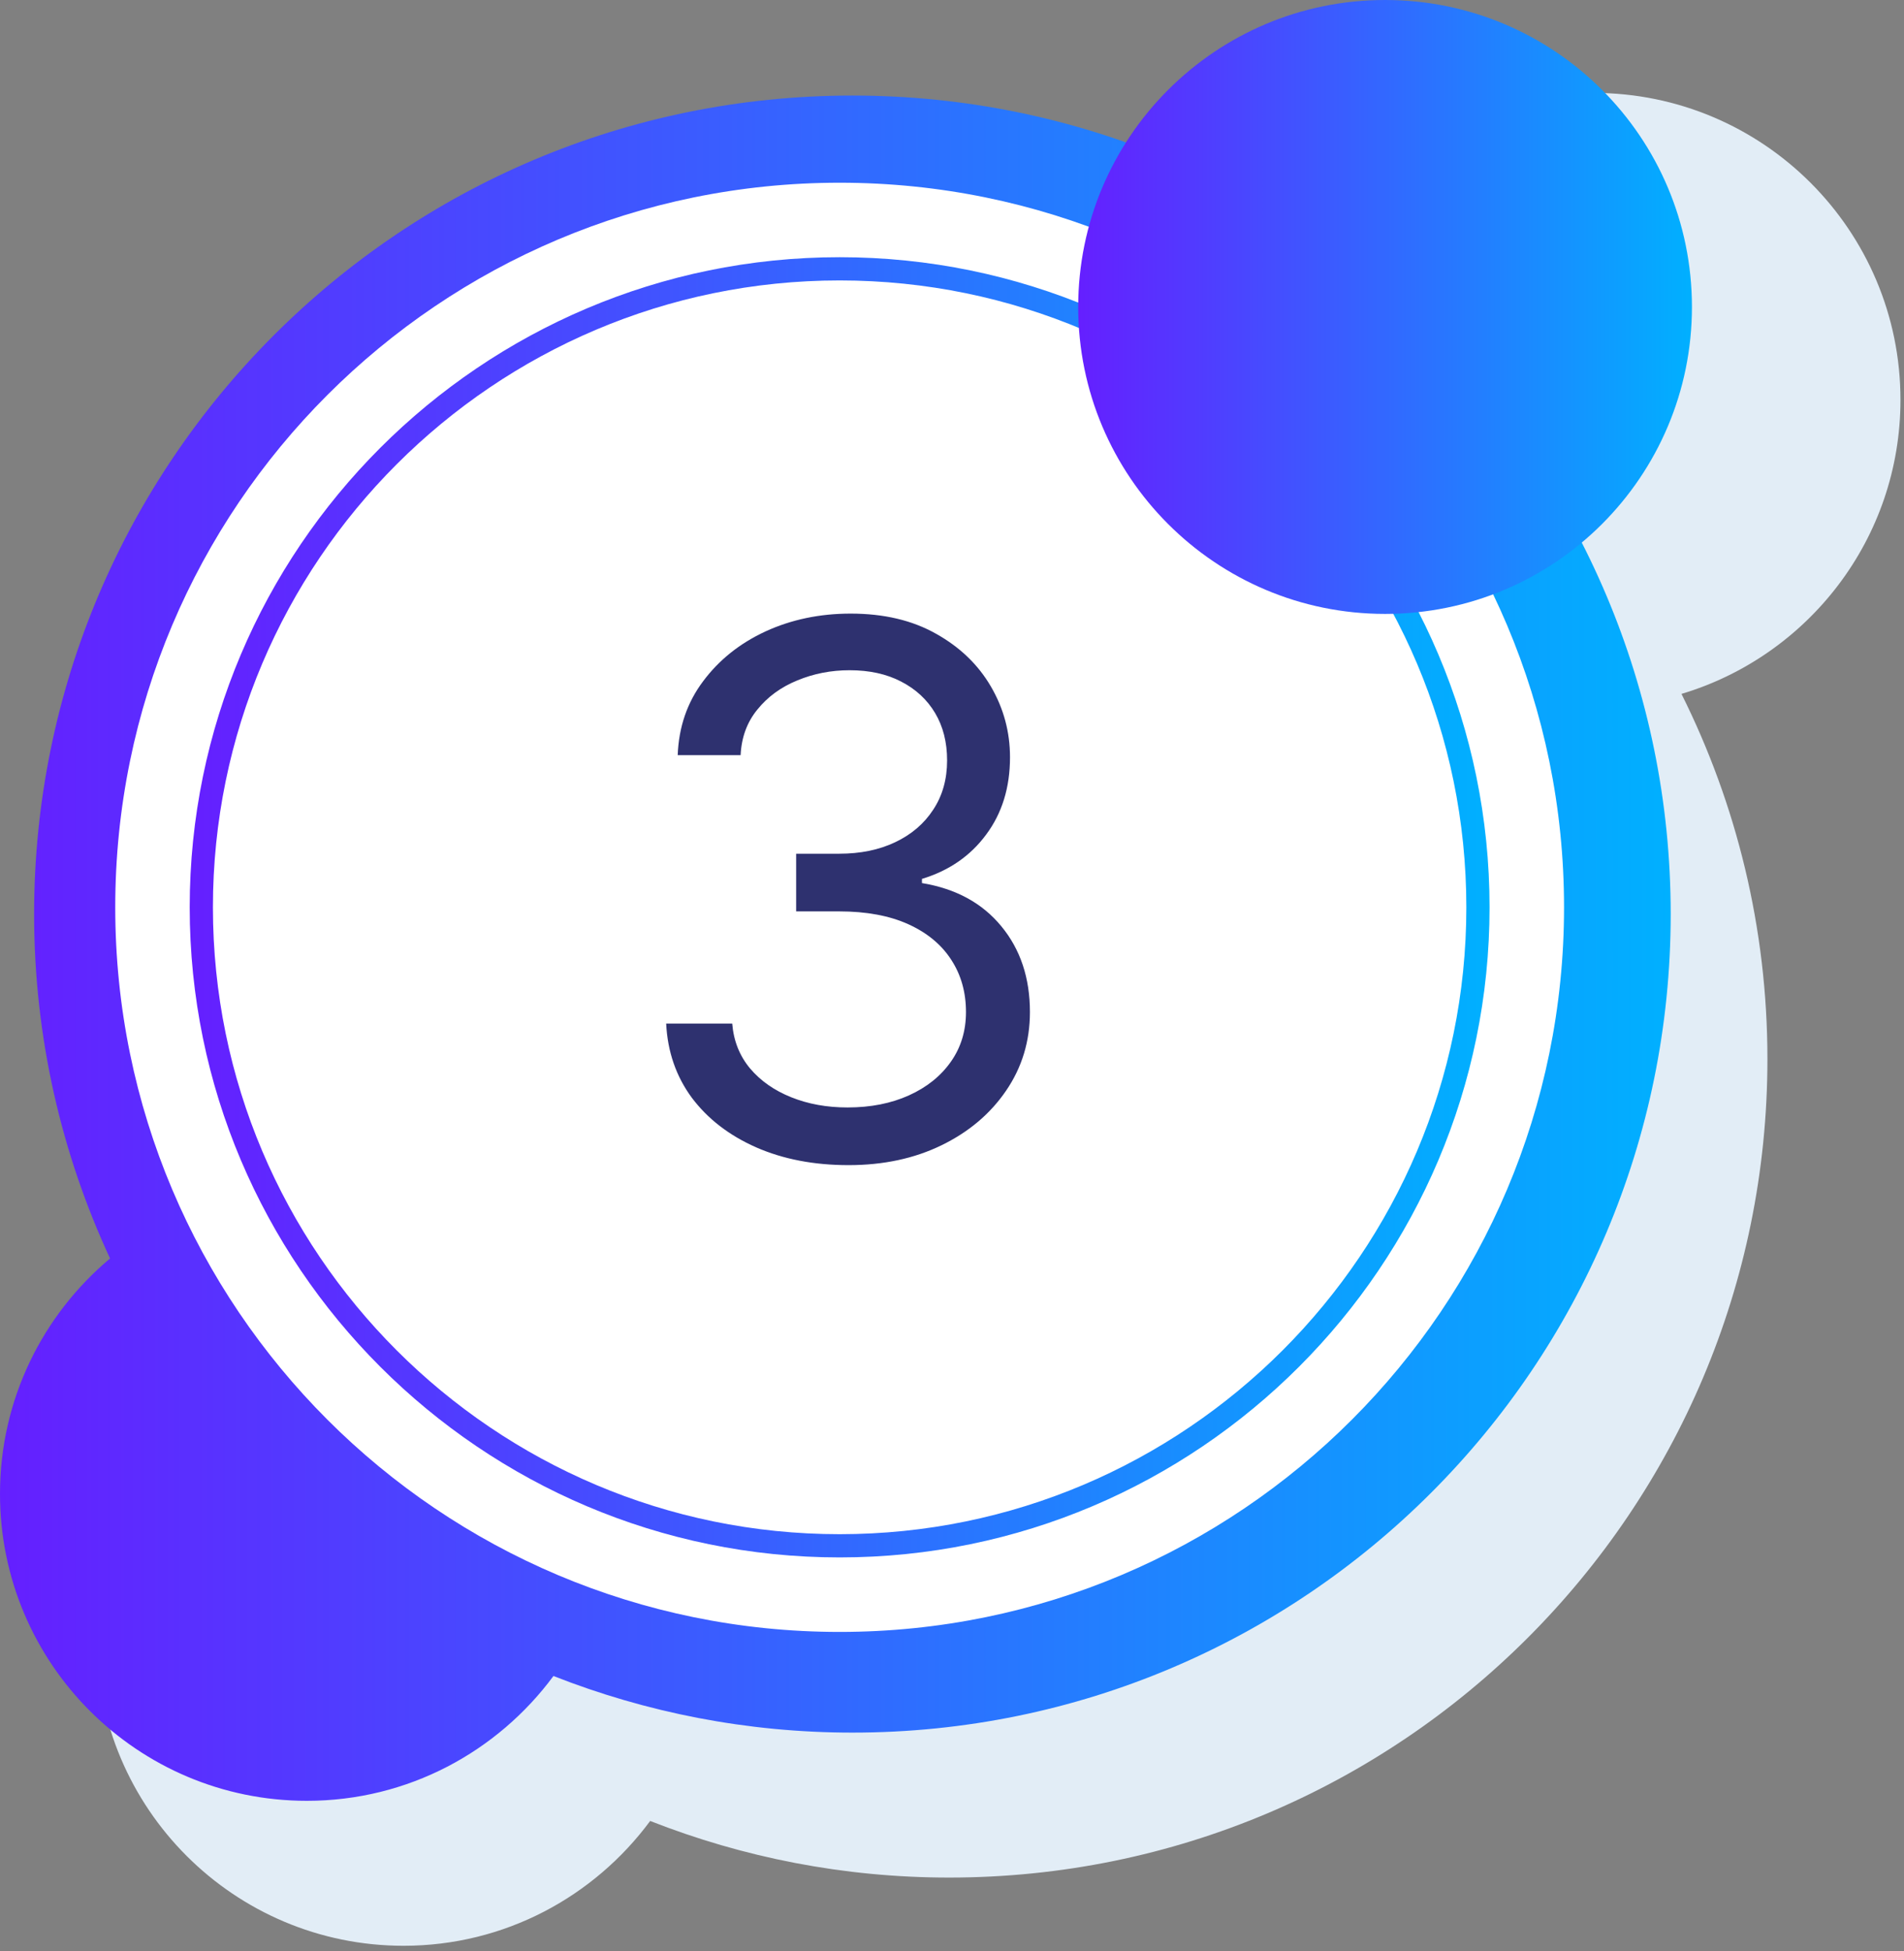
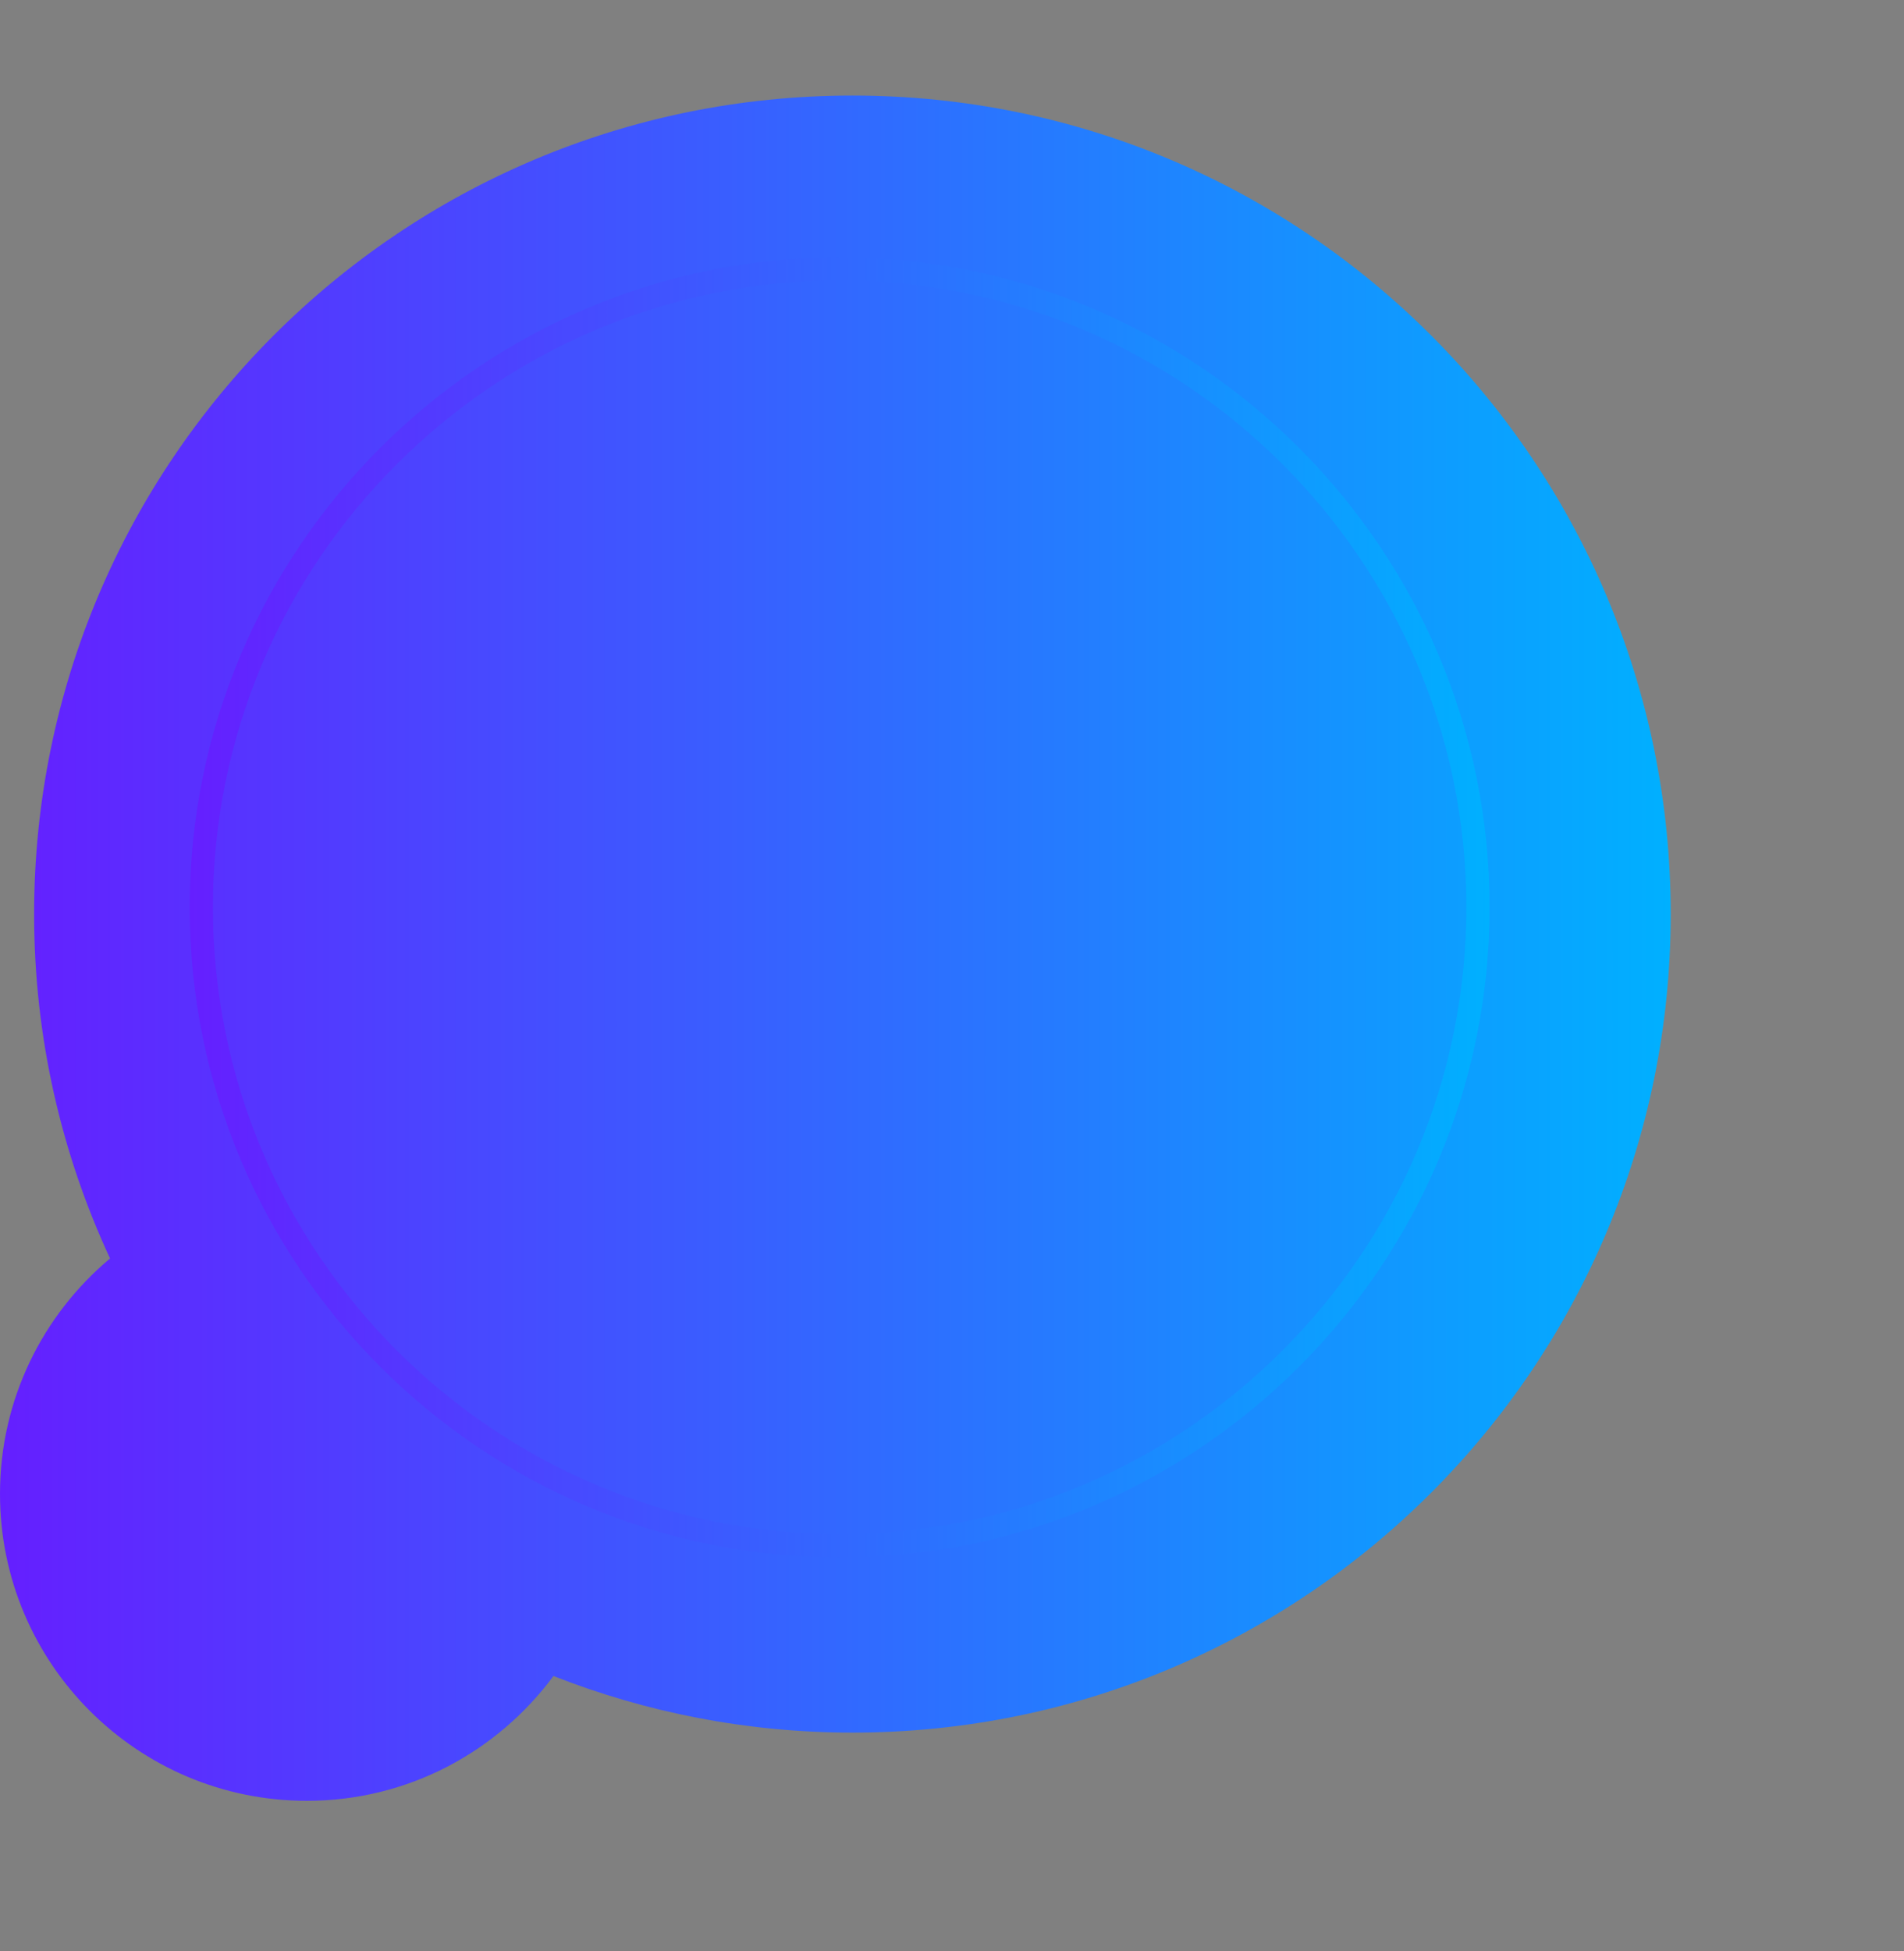
<svg xmlns="http://www.w3.org/2000/svg" width="82" height="84" viewBox="0 0 82 84" fill="none">
  <rect x="0" y="0" width="82" height="84" fill="#808080" stroke="none" />
-   <path d="M81.848 17.216C81.848 9.917 75.931 4 68.632 4C62.547 4 57.437 8.118 55.9 13.715C51.342 11.563 46.25 10.355 40.875 10.355C21.411 10.355 5.633 26.133 5.633 45.597C5.633 50.896 6.81 55.917 8.905 60.425C6.009 62.849 4.165 66.488 4.165 70.56C4.165 77.859 10.082 83.776 17.381 83.776C21.74 83.776 25.594 81.657 28.001 78.402C31.99 79.969 36.33 80.839 40.876 80.839C60.34 80.839 76.118 65.061 76.118 45.597C76.118 39.946 74.78 34.61 72.416 29.876C77.869 28.247 81.848 23.198 81.848 17.216Z" fill="#E2EDF6" />
  <path d="M36.711 4.114C17.247 4.114 1.469 19.892 1.469 39.356C1.469 44.655 2.646 49.676 4.74 54.184C1.844 56.608 0 60.247 0 64.319C0 71.618 5.917 77.535 13.216 77.535C17.575 77.535 21.429 75.415 23.836 72.161C27.825 73.728 32.165 74.598 36.711 74.598C56.175 74.598 71.953 58.82 71.953 39.356C71.953 19.892 56.174 4.114 36.711 4.114Z" fill="url(#paint0_linear_6_432)" />
-   <path d="M36.161 70.263C53.391 70.263 67.359 56.295 67.359 39.065C67.359 21.835 53.391 7.867 36.161 7.867C18.931 7.867 4.963 21.835 4.963 39.065C4.963 56.295 18.931 70.263 36.161 70.263Z" fill="white" />
  <path d="M36.161 66.555C21.003 66.555 8.67 54.223 8.67 39.065C8.67 23.907 21.002 11.574 36.161 11.574C51.32 11.574 63.651 23.907 63.651 39.065C63.651 54.224 51.319 66.555 36.161 66.555Z" stroke="url(#paint1_linear_6_432)" stroke-miterlimit="10" />
-   <path d="M59.651 26.432C66.95 26.432 72.867 20.515 72.867 13.216C72.867 5.917 66.95 0 59.651 0C52.352 0 46.435 5.917 46.435 13.216C46.435 20.515 52.352 26.432 59.651 26.432Z" fill="url(#paint2_linear_6_432)" />
-   <path d="M36.546 50.165C35.056 50.165 33.728 49.91 32.562 49.398C31.403 48.886 30.481 48.175 29.796 47.265C29.119 46.347 28.75 45.282 28.69 44.071H31.535C31.595 44.816 31.851 45.459 32.302 46.001C32.754 46.535 33.344 46.949 34.074 47.242C34.804 47.536 35.613 47.682 36.501 47.682C37.494 47.682 38.374 47.509 39.142 47.163C39.909 46.817 40.511 46.336 40.947 45.719C41.384 45.102 41.602 44.387 41.602 43.574C41.602 42.724 41.391 41.975 40.97 41.328C40.549 40.673 39.932 40.162 39.119 39.793C38.306 39.425 37.313 39.24 36.139 39.24H34.288V36.757H36.139C37.057 36.757 37.862 36.592 38.555 36.261C39.255 35.929 39.8 35.463 40.191 34.861C40.59 34.259 40.789 33.552 40.789 32.739C40.789 31.957 40.616 31.276 40.27 30.696C39.924 30.117 39.435 29.666 38.803 29.342C38.178 29.018 37.441 28.857 36.591 28.857C35.793 28.857 35.041 29.003 34.334 29.297C33.634 29.583 33.062 30 32.618 30.55C32.174 31.091 31.933 31.746 31.896 32.513H29.187C29.232 31.302 29.597 30.241 30.282 29.331C30.966 28.413 31.862 27.698 32.968 27.186C34.081 26.675 35.304 26.419 36.636 26.419C38.066 26.419 39.292 26.708 40.315 27.288C41.339 27.86 42.125 28.616 42.674 29.556C43.224 30.497 43.498 31.513 43.498 32.604C43.498 33.905 43.156 35.015 42.471 35.933C41.794 36.851 40.872 37.487 39.706 37.841V38.021C41.166 38.262 42.306 38.883 43.126 39.883C43.946 40.877 44.356 42.107 44.356 43.574C44.356 44.831 44.014 45.959 43.329 46.96C42.652 47.953 41.726 48.736 40.552 49.308C39.379 49.88 38.043 50.165 36.546 50.165Z" fill="#2E316F" />
  <defs>
    <linearGradient id="paint0_linear_6_432" x1="0" y1="40.824" x2="71.953" y2="40.824" gradientUnits="userSpaceOnUse">
      <stop stop-color="#651FFF" />
      <stop offset="1" stop-color="#00B0FF" />
    </linearGradient>
    <linearGradient id="paint1_linear_6_432" x1="8.17" y1="39.065" x2="64.151" y2="39.065" gradientUnits="userSpaceOnUse">
      <stop stop-color="#651FFF" />
      <stop offset="1" stop-color="#00B0FF" />
    </linearGradient>
    <linearGradient id="paint2_linear_6_432" x1="46.435" y1="13.216" x2="72.867" y2="13.216" gradientUnits="userSpaceOnUse">
      <stop stop-color="#651FFF" />
      <stop offset="1" stop-color="#00B0FF" />
    </linearGradient>
  </defs>
</svg>